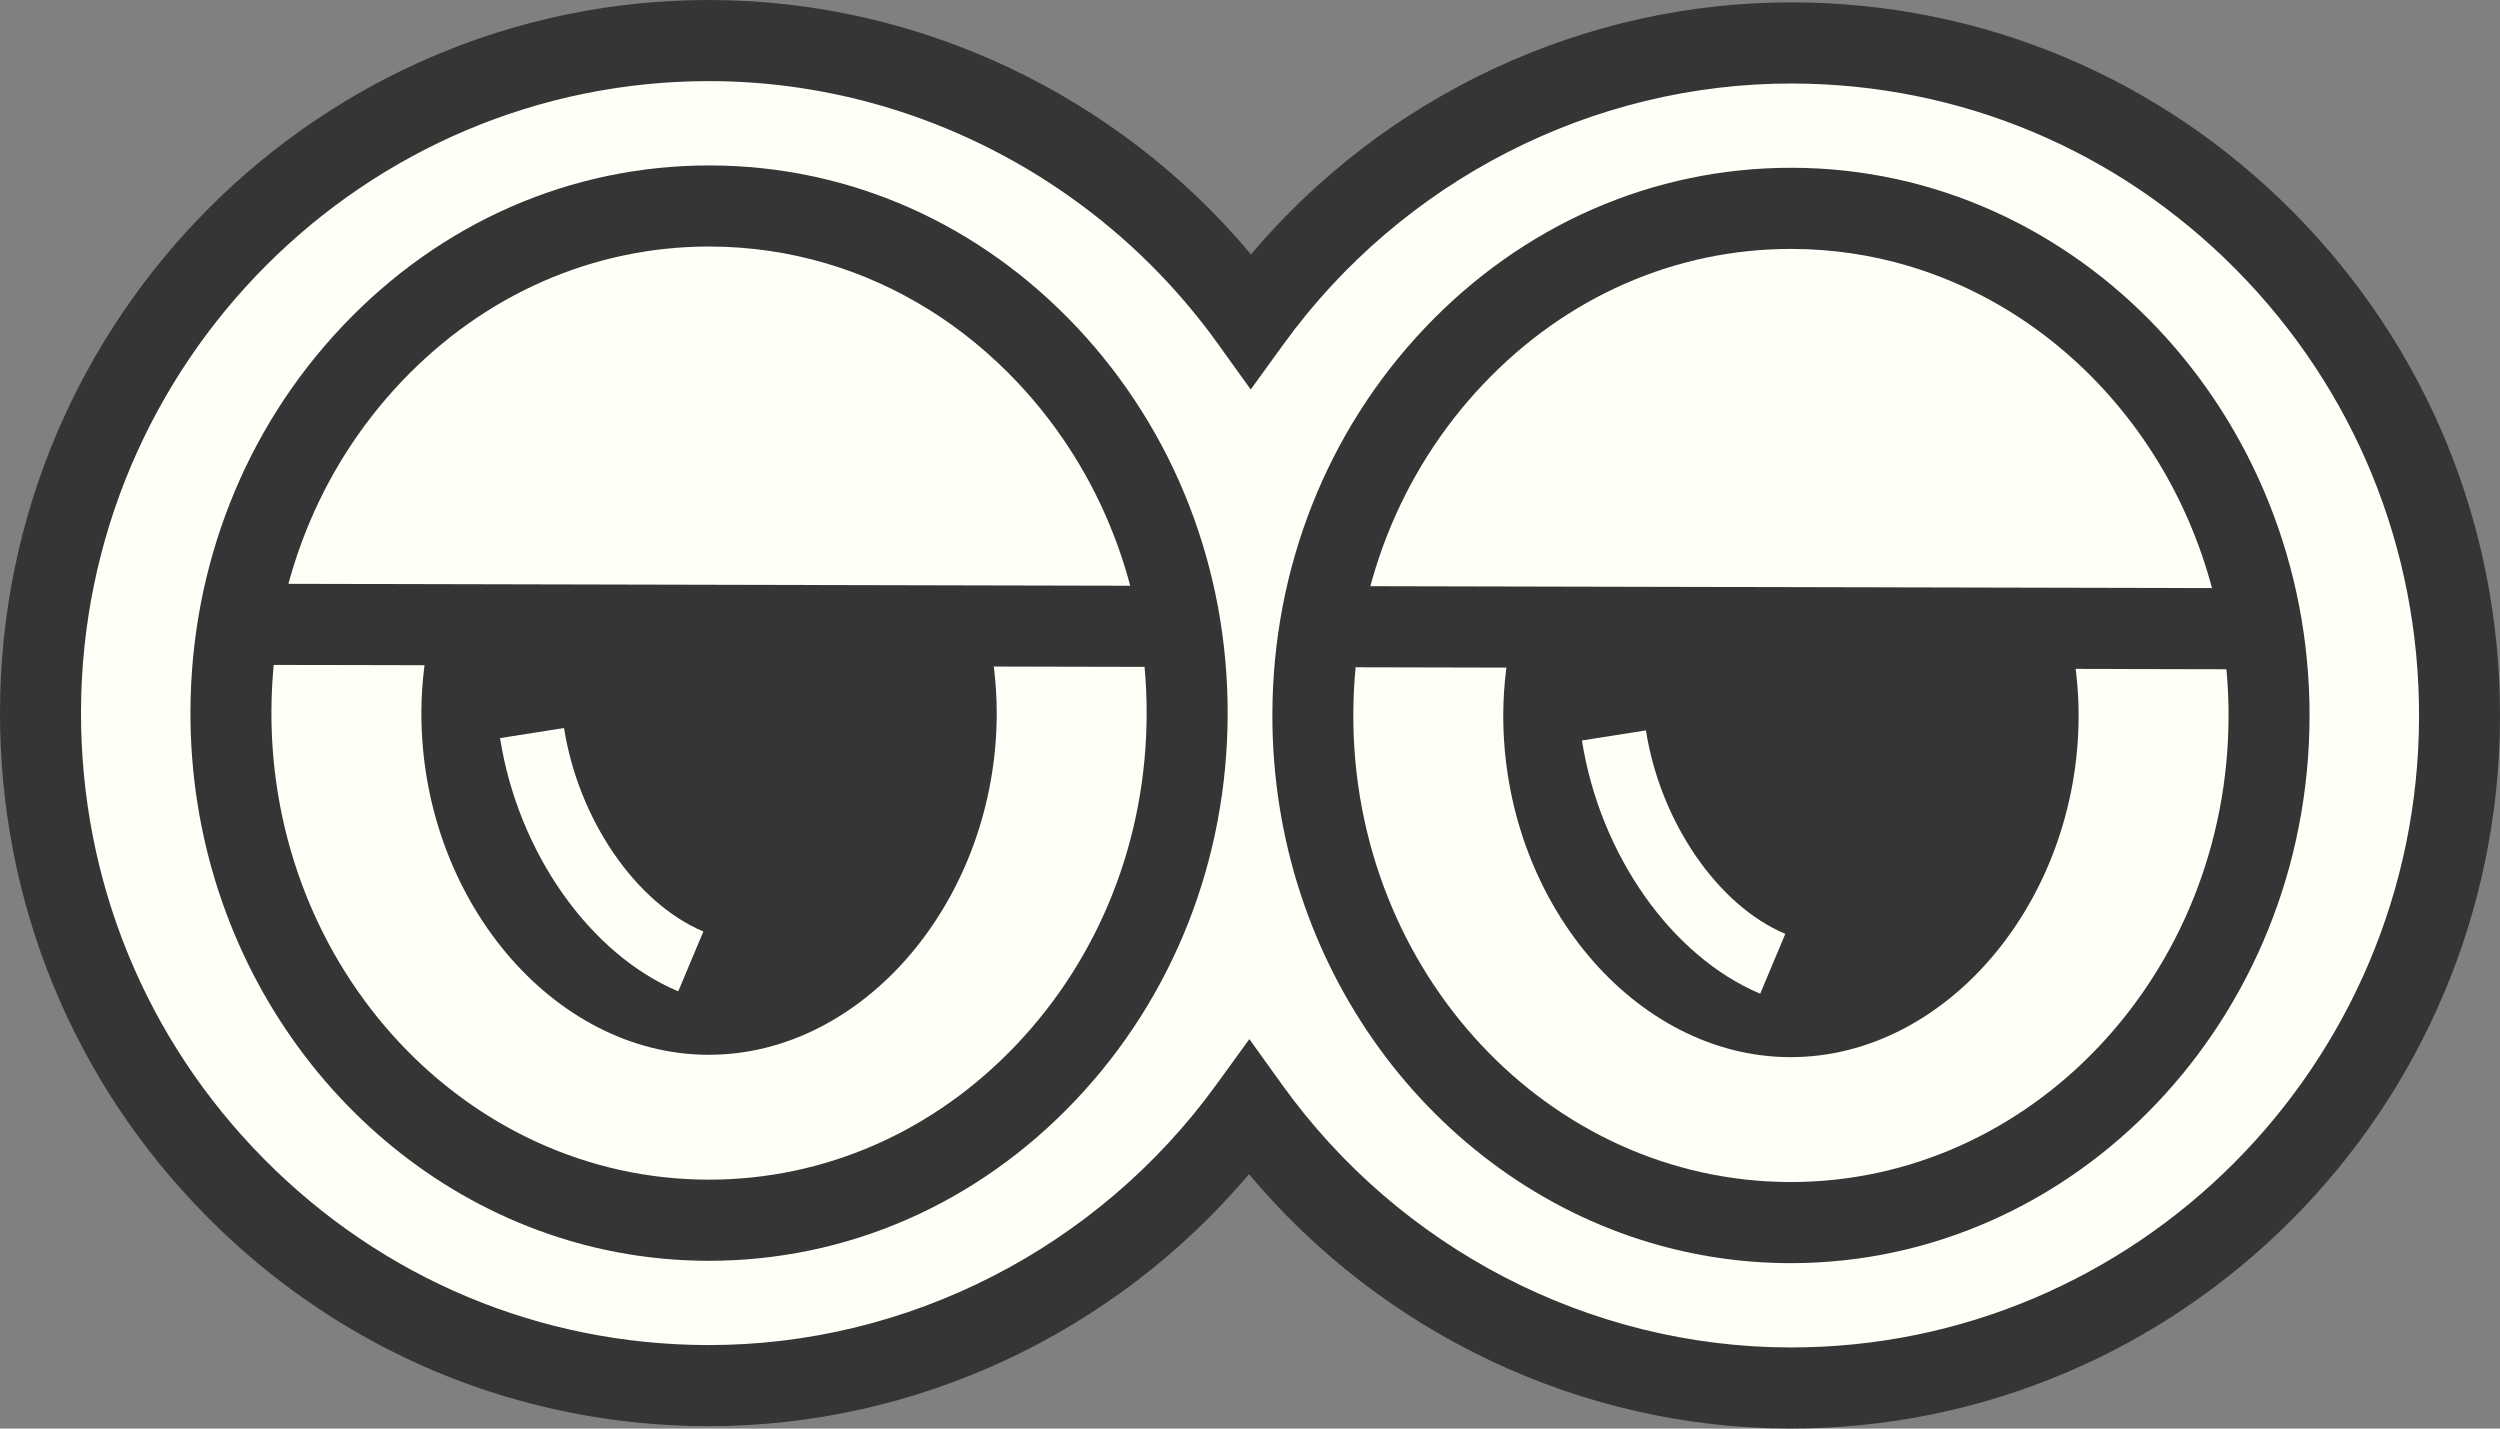
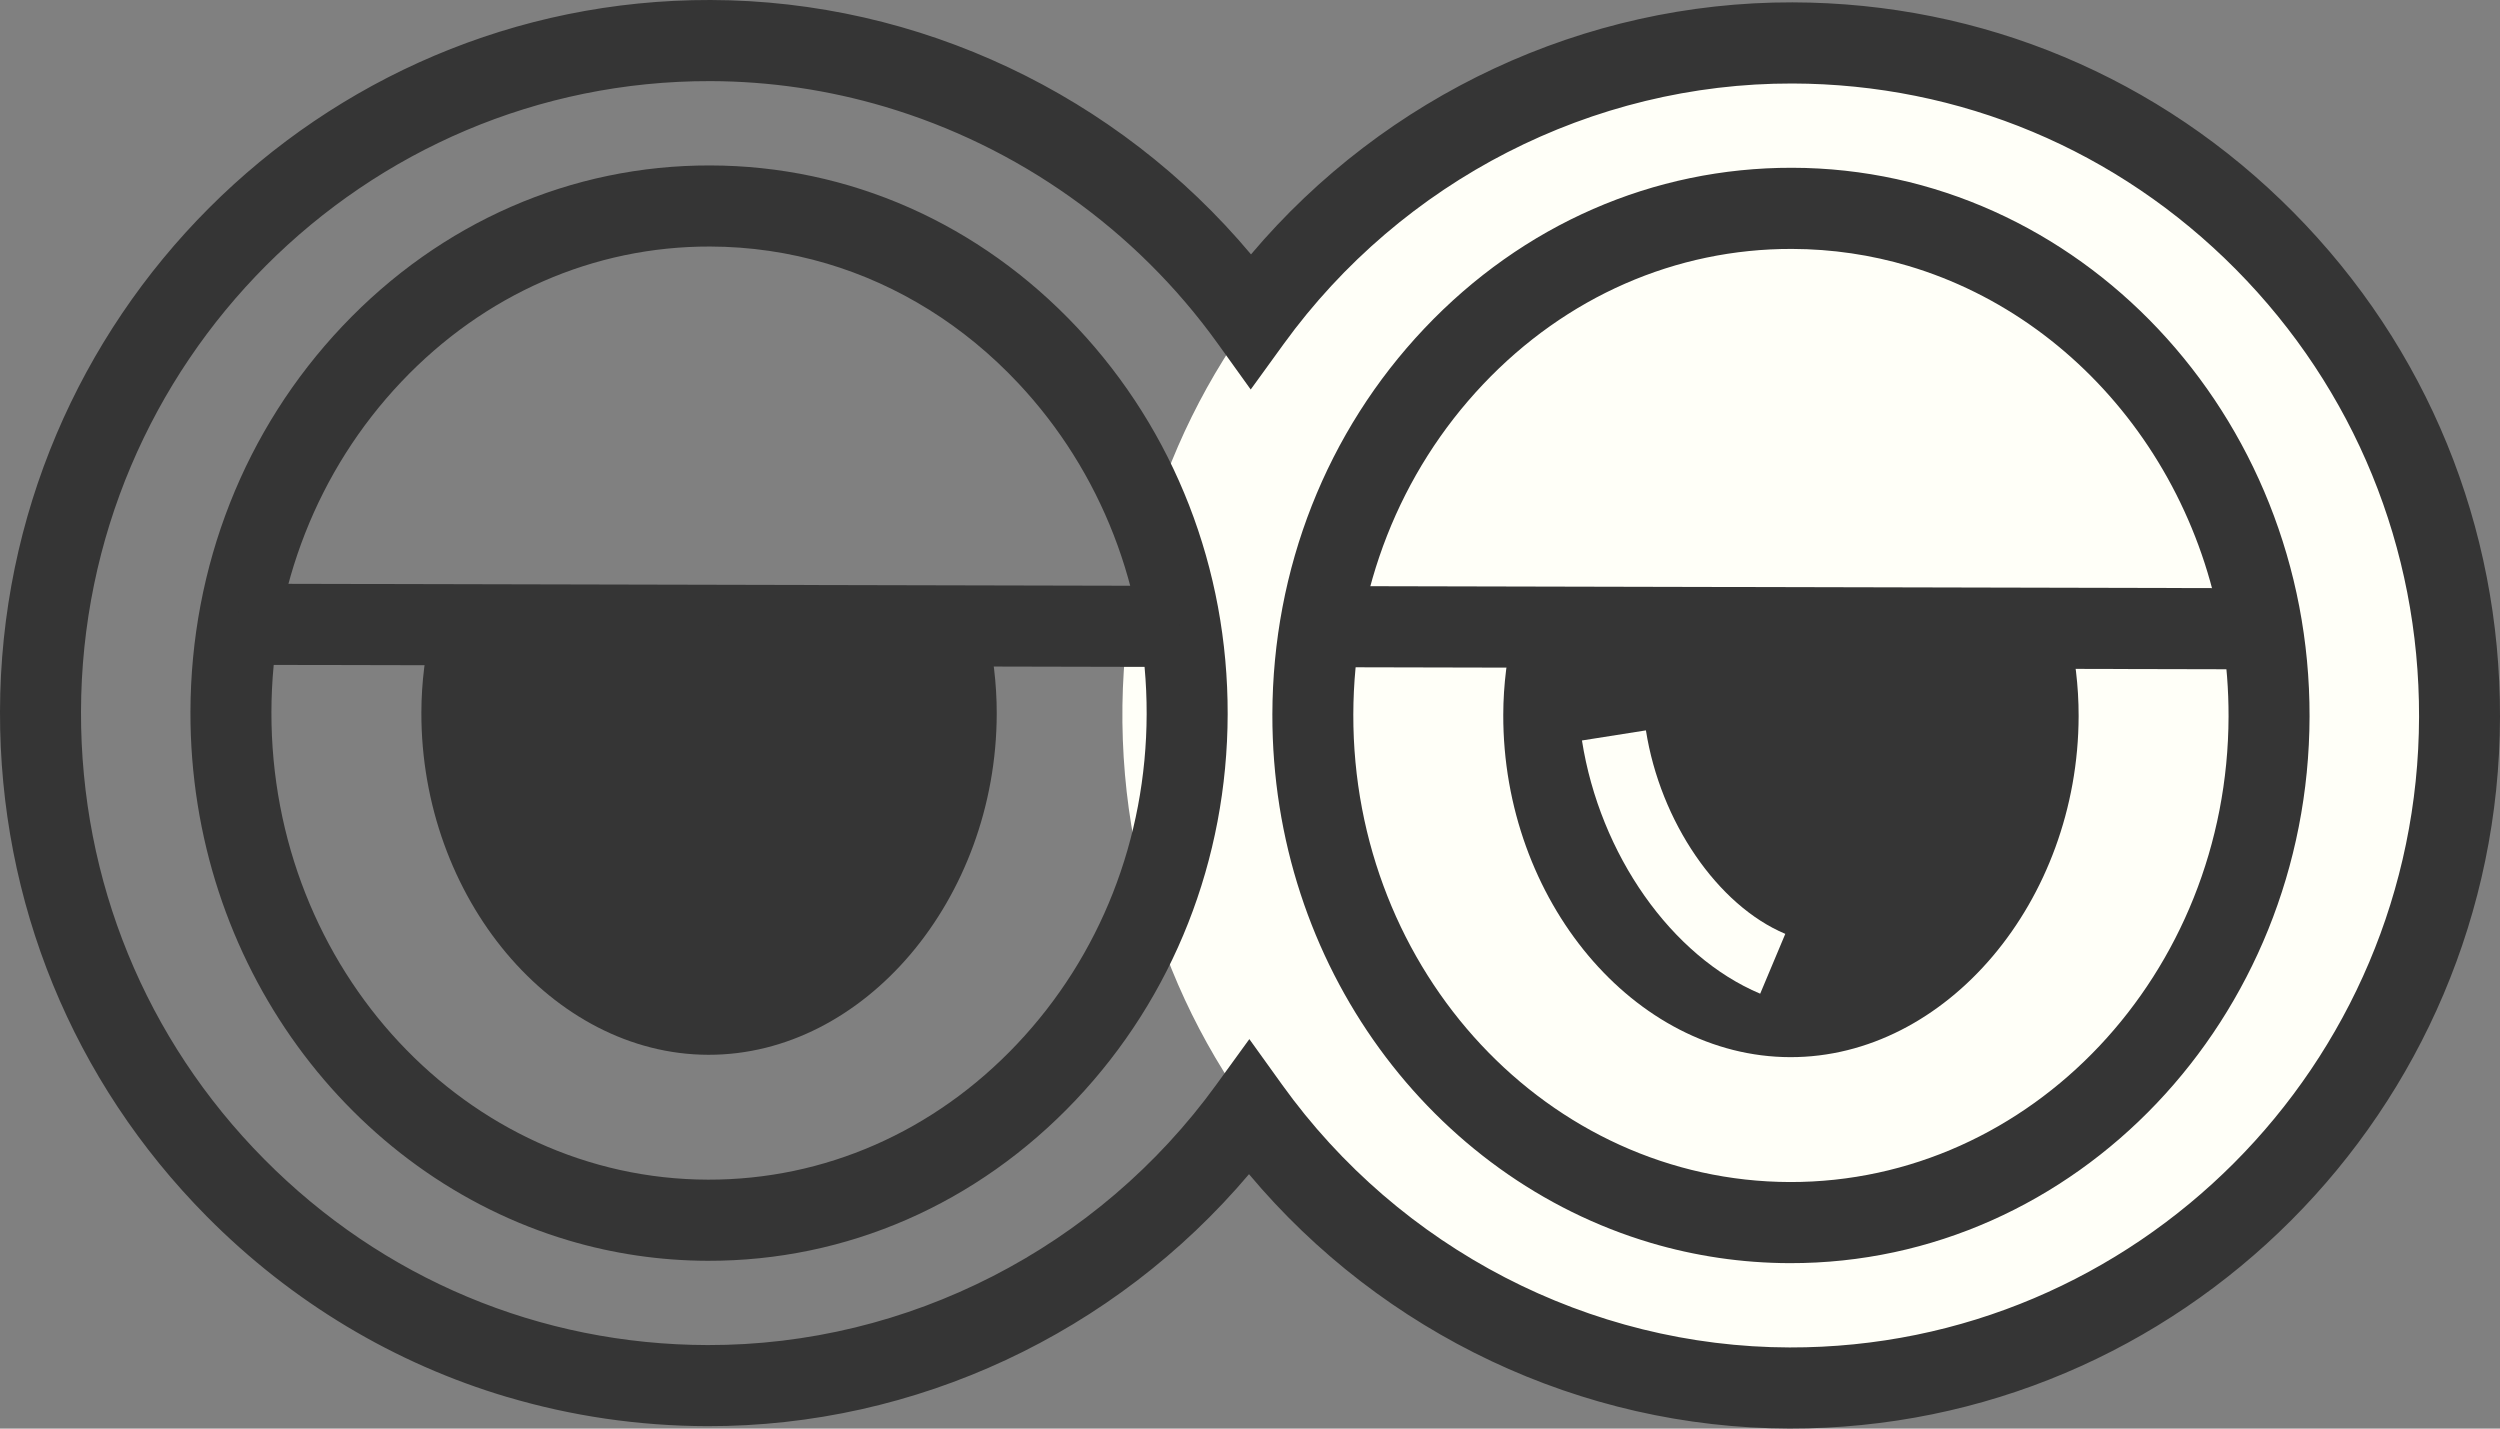
<svg xmlns="http://www.w3.org/2000/svg" width="301" height="172" viewBox="0 0 301 172" fill="none">
  <rect x="0" y="0" width="301" height="172" fill="#808080" stroke="none" />
  <g clip-path="url(#clip0_4_118)">
-     <path d="M88.312 166.782C132.738 165.158 167.432 127.612 165.804 82.921C164.176 38.23 126.842 3.317 82.416 4.941C37.991 6.565 3.297 44.111 4.925 88.802C6.553 133.494 43.887 168.407 88.312 166.782Z" fill="#FFFFF8" />
    <path d="M218.577 167.068C263.002 165.444 297.697 127.898 296.069 83.207C294.44 38.515 257.107 3.602 212.681 5.227C168.255 6.851 133.561 44.397 135.189 89.088C136.817 133.779 174.151 168.692 218.577 167.068Z" fill="#FFFFF8" />
    <path d="M61.088 168.21C47.531 164.189 35.118 156.785 24.868 146.429C8.78 130.177 -0.053 108.599 -1.15072e-05 85.669C0.101 38.331 38.485 -0.102 85.557 -4.29064e-05C110.624 0.06 134.505 11.397 150.621 30.626C166.82 11.464 190.747 0.228 215.821 0.284C238.631 0.329 260.052 9.315 276.136 25.57C292.223 41.819 301.052 63.401 301 86.328C300.898 133.669 262.515 172.098 215.443 171.996C190.379 171.947 166.498 160.599 150.379 141.371C134.176 160.533 110.25 171.765 85.179 171.709C76.903 171.691 68.808 170.496 61.085 168.203L61.088 168.21ZM106.544 12.852C99.783 10.847 92.717 9.784 85.536 9.767C43.839 9.676 9.844 43.737 9.753 85.693C9.708 106.023 17.536 125.15 31.793 139.551C46.044 153.953 65.015 161.907 85.207 161.946C109.288 161.998 132.185 150.272 146.456 130.577L150.421 125.108L154.362 130.594C168.542 150.352 191.384 162.181 215.471 162.233C257.168 162.324 291.163 128.263 291.254 86.307C291.296 65.981 283.471 46.854 269.214 32.449C254.967 18.058 235.996 10.1 215.8 10.054C191.719 10.002 168.822 21.728 154.551 41.423L150.586 46.896L146.645 41.406C136.693 27.537 122.467 17.578 106.544 12.852Z" fill="#353535" />
    <path d="M68.49 149.357C42.18 141.553 22.866 115.958 22.929 85.721C22.968 68.189 29.47 51.684 41.242 39.257C53.085 26.748 68.805 19.881 85.515 19.919C102.222 19.951 117.914 26.892 129.704 39.45C141.42 51.93 147.853 68.463 147.811 85.995C147.776 103.527 141.27 120.032 129.501 132.463C117.658 144.971 101.935 151.835 85.225 151.8C79.429 151.786 73.813 150.938 68.49 149.357ZM99.541 31.733C95.02 30.391 90.306 29.693 85.491 29.683C71.496 29.651 58.292 35.439 48.315 45.974C38.264 56.585 32.71 70.71 32.679 85.739C32.616 116.712 56.196 141.97 85.246 142.03C99.24 142.061 112.444 136.273 122.421 125.735C132.472 115.124 138.022 101.003 138.057 85.97C138.092 70.941 132.598 56.792 122.596 46.135C116.08 39.194 108.164 34.289 99.538 31.73L99.541 31.733Z" fill="#353535" />
    <path d="M28.705 70.279L28.683 80.046L142.019 80.303L142.041 70.537L28.705 70.279Z" fill="#353535" />
    <path d="M52.007 75.222C51.209 78.608 50.74 82.142 50.733 85.781C50.684 108.081 66.505 126.959 85.281 126.997C104.056 127.039 119.958 108.231 120.007 85.932C120.014 82.289 119.562 78.759 118.778 75.365L52.007 75.218V75.222Z" fill="#353535" />
-     <path d="M81.662 119.358C70.988 114.864 62.365 102.612 60.206 88.869L67.909 87.653C69.638 98.647 76.535 108.722 84.686 112.151L81.662 119.355V119.358Z" fill="#FFFFF8" />
    <path d="M198.75 149.641C172.44 141.837 153.126 116.245 153.193 86.005C153.231 68.47 159.734 51.968 171.503 39.537C183.345 27.032 199.069 20.165 215.775 20.2C250.201 20.259 278.148 49.918 278.071 86.279C277.99 122.636 249.914 152.158 215.485 152.084C209.69 152.07 204.073 151.218 198.747 149.641H198.75ZM229.756 32.014C225.298 30.692 220.601 29.981 215.751 29.97C201.756 29.939 188.552 35.723 178.575 46.261C168.524 56.873 162.974 70.994 162.939 86.026C162.873 116.996 186.435 142.247 215.506 142.317C244.559 142.377 268.251 117.231 268.318 86.258C268.374 60.452 252.013 38.619 229.753 32.014H229.756Z" fill="#353535" />
    <path d="M158.964 70.564L158.941 80.331L272.278 80.588L272.3 70.821L158.964 70.564Z" fill="#353535" />
    <path d="M182.267 75.506C181.469 78.892 181 82.426 180.993 86.065C180.944 108.365 196.766 127.243 215.541 127.281C234.316 127.323 250.218 108.515 250.267 86.216C250.274 82.573 249.823 79.043 249.039 75.649L182.267 75.502V75.506Z" fill="#353535" />
    <path d="M211.926 119.642C201.249 115.148 192.626 102.892 190.467 89.153L198.169 87.937C199.898 98.931 206.796 109.006 214.95 112.438L211.926 119.642Z" fill="#FFFFF8" />
  </g>
  <defs>
    <clipPath id="clip0_4_118">
      <rect width="301" height="172" fill="white" />
    </clipPath>
  </defs>
</svg>